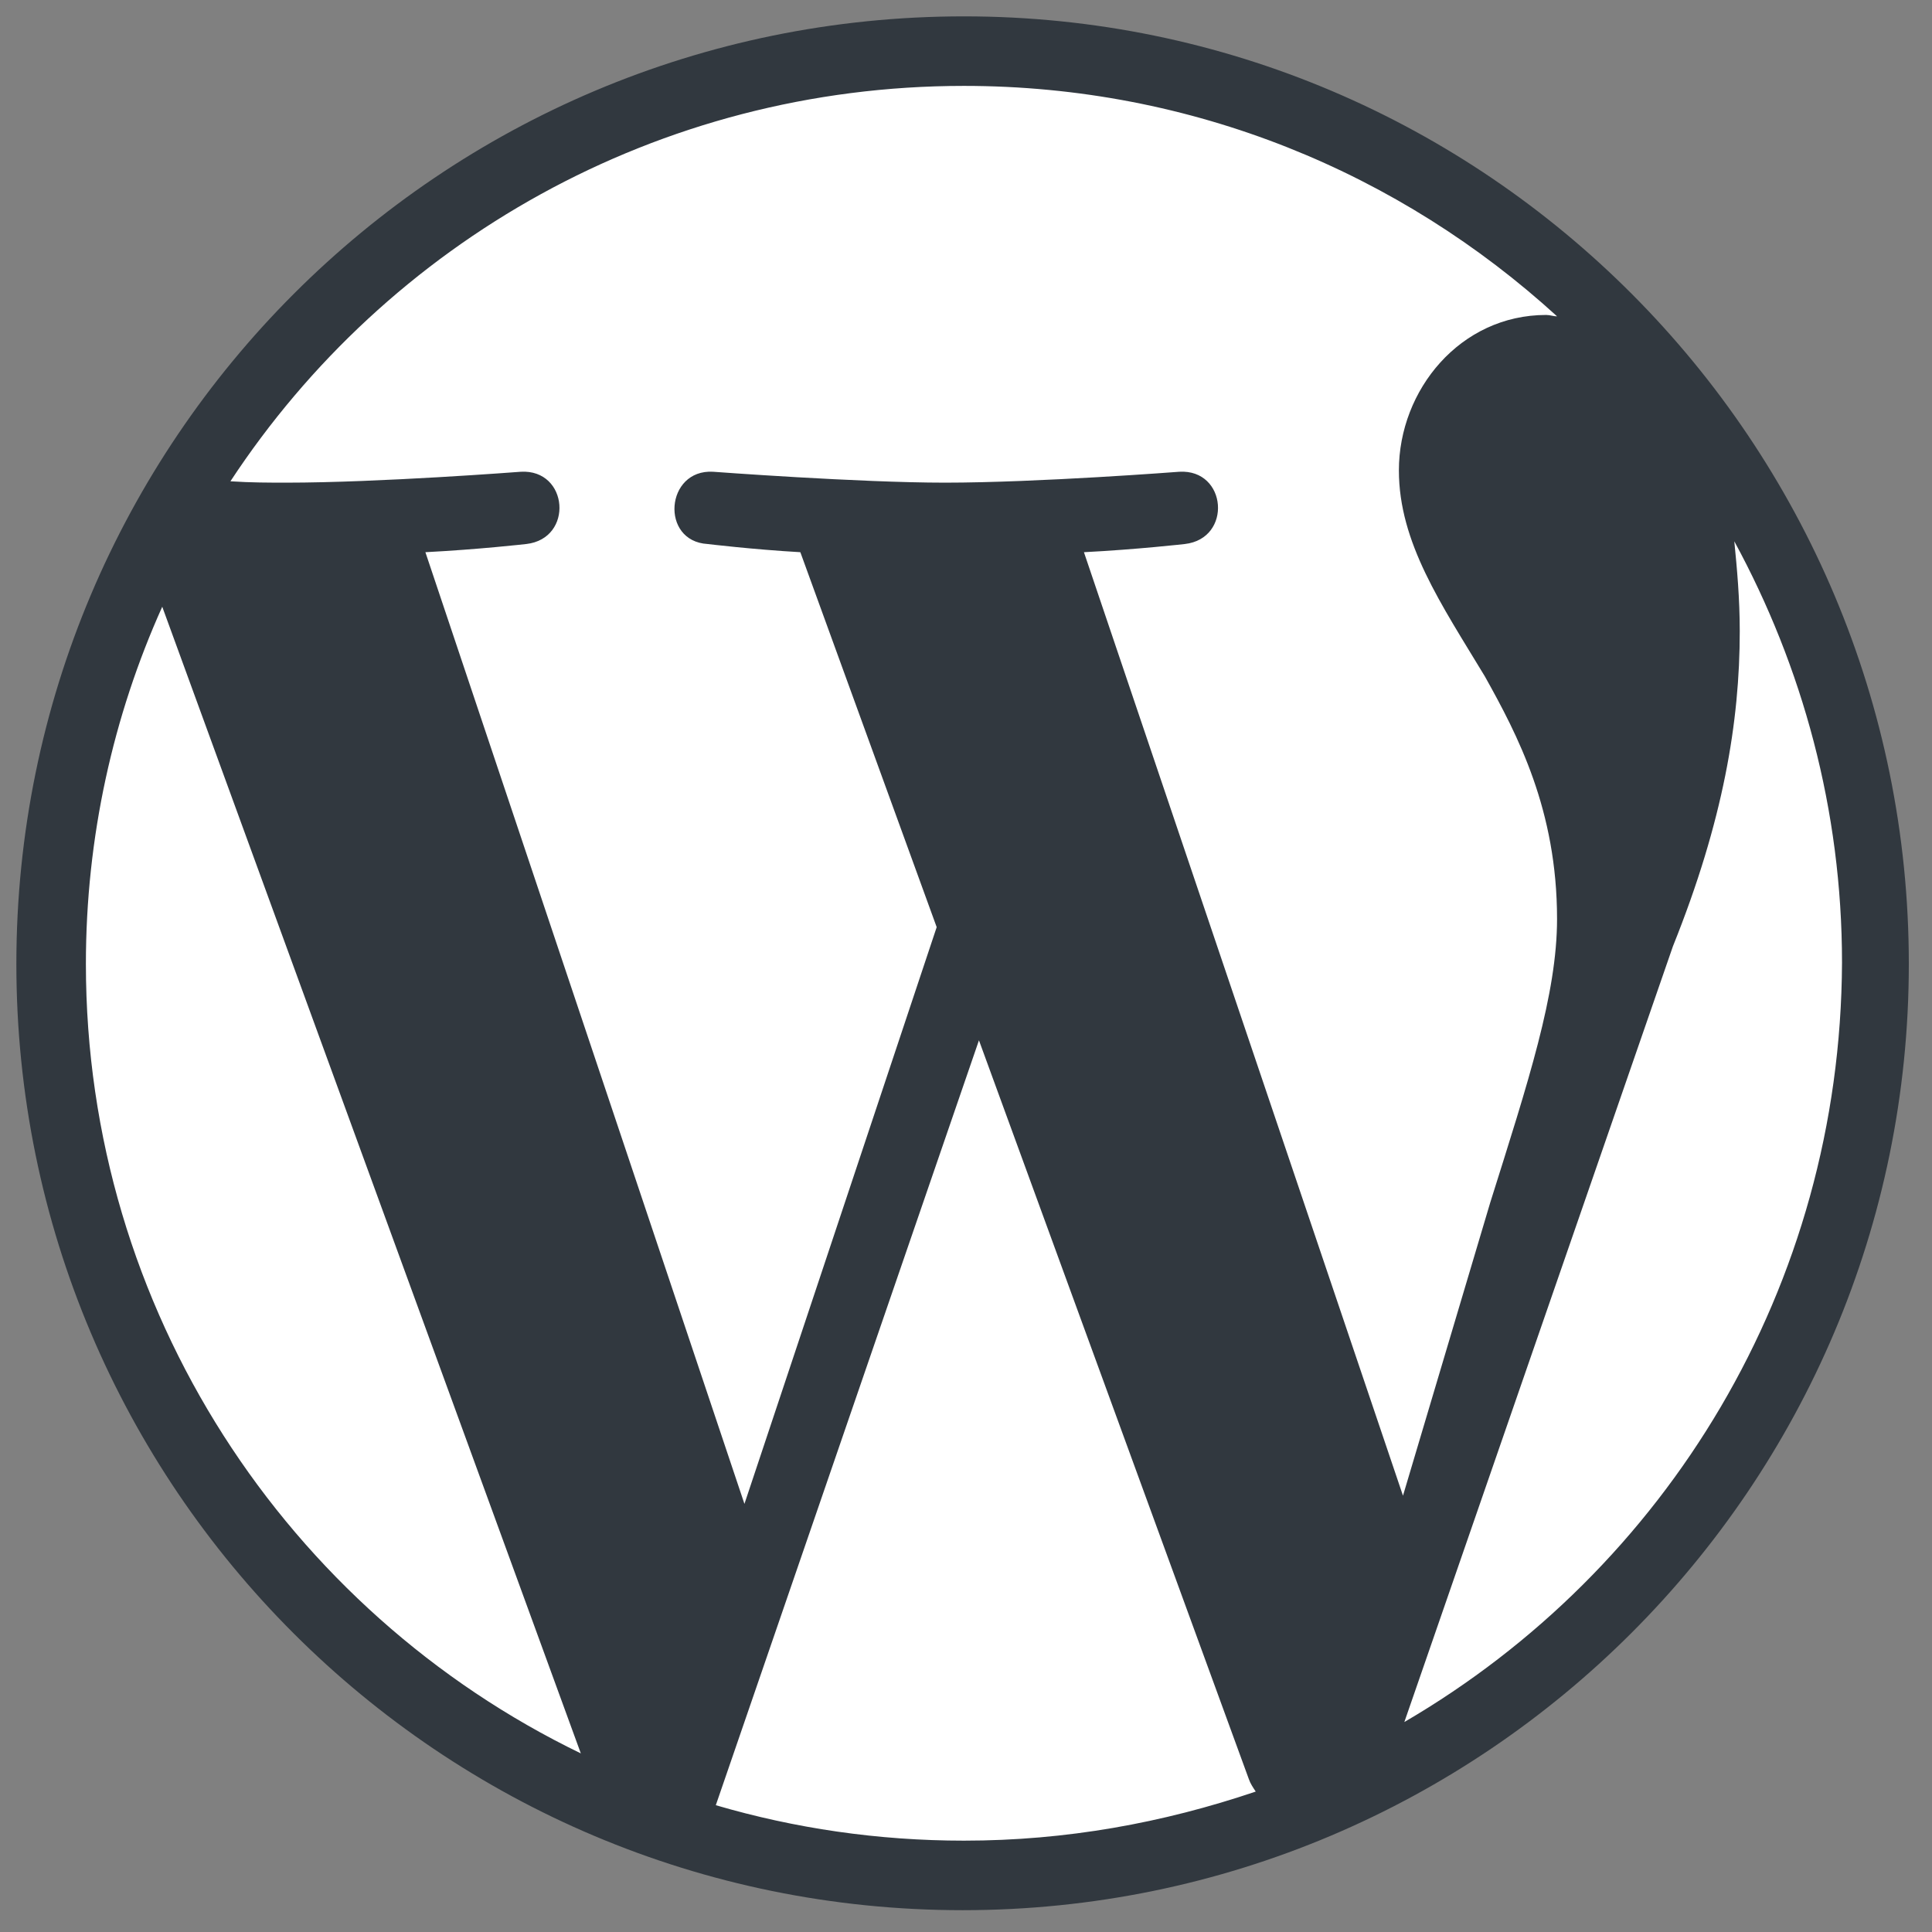
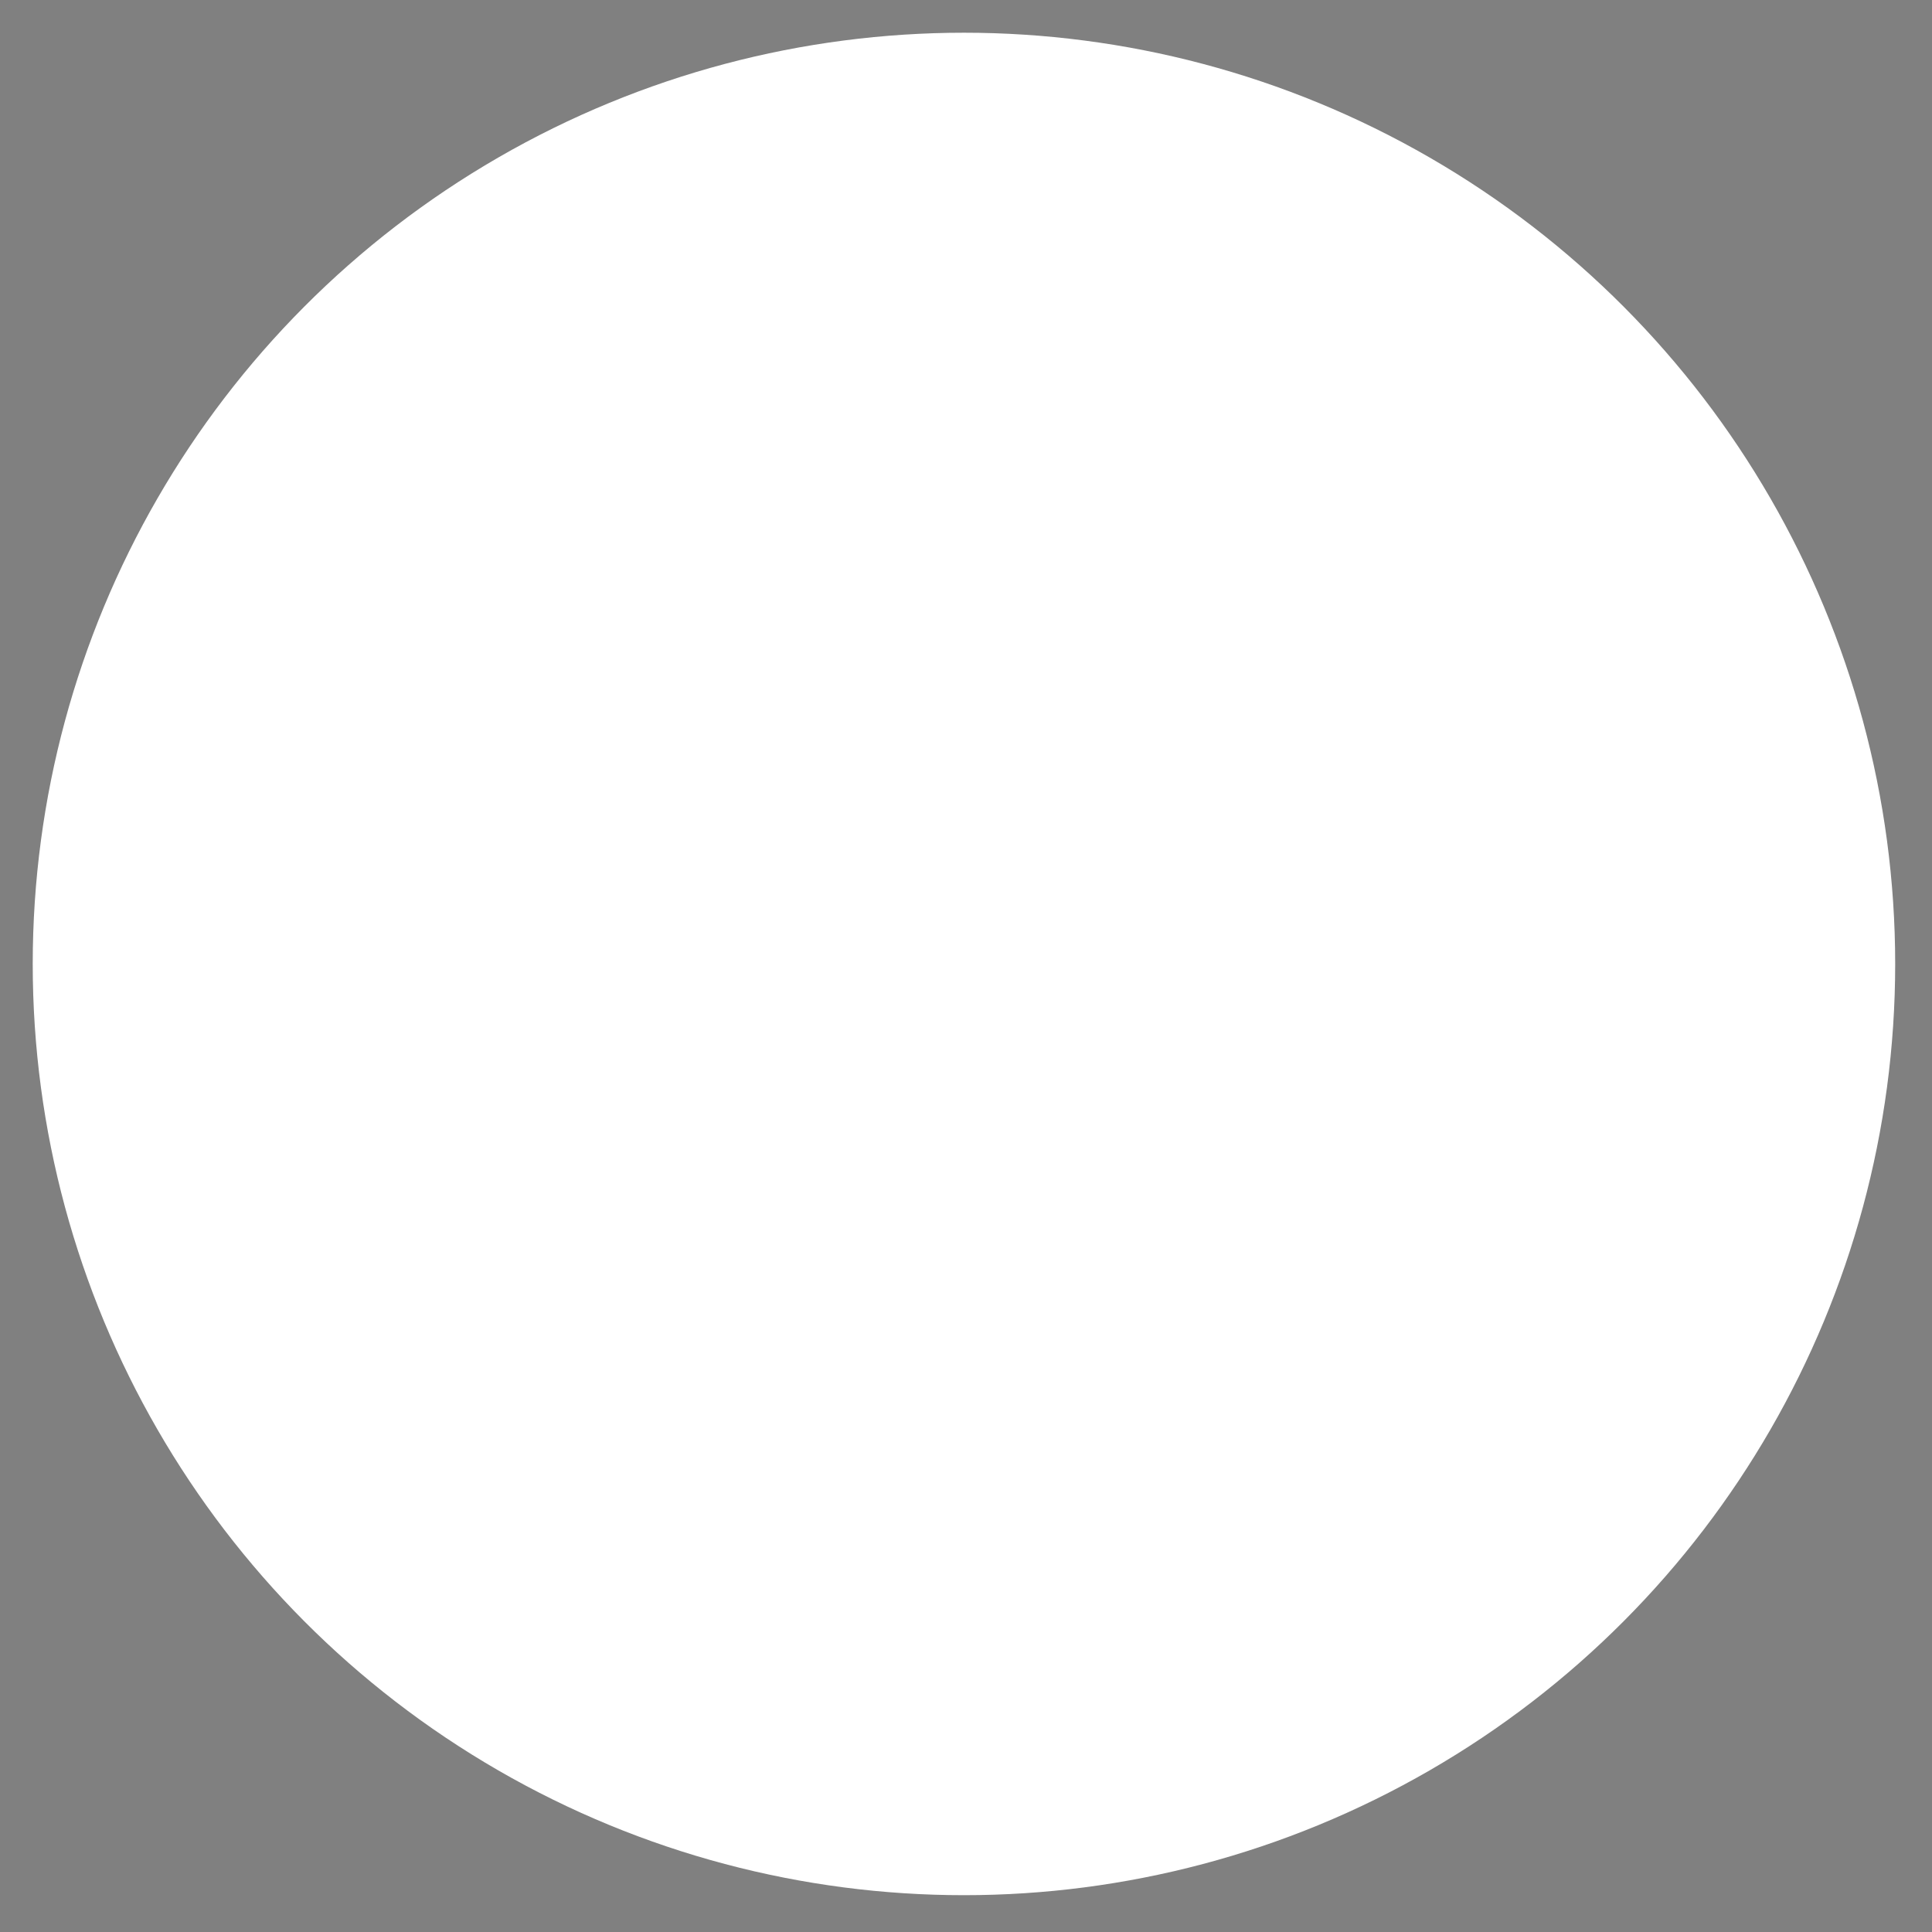
<svg xmlns="http://www.w3.org/2000/svg" version="1.1" id="Layer_1" x="0px" y="0px" viewBox="0 0 141.7 141.7" style="enable-background:new 0 0 141.7 141.7;" xml:space="preserve">
  <rect x="0" y="0" width="141.7" height="141.7" fill="#808080" stroke="none" />
  <style type="text/css">
	.st0{fill:#FFFFFF;}
	.st1{fill:#31383F;}
</style>
  <circle class="st0" cx="70.7" cy="70.7" r="68.3" />
-   <path class="st1" d="M70.7,1.2C32.3,1.2,1.2,32.3,1.2,70.7s31.1,69.4,69.4,69.4s69.4-31.1,69.4-69.4S109,1.2,70.7,1.2z M6.3,70.7  c0-9.3,2-18.2,5.6-26.2l30.7,84.1C21.1,118.2,6.3,96.1,6.3,70.7z M70.7,135c-6.3,0-12.4-0.9-18.2-2.6l19.3-56.1l19.8,54.2  c0.1,0.3,0.3,0.6,0.5,0.9C85.3,133.7,78.2,135,70.7,135z M79.5,40.5c3.9-0.2,7.4-0.6,7.4-0.6c3.5-0.4,3.1-5.5-0.4-5.3  c0,0-10.4,0.8-17.2,0.8c-6.3,0-17-0.8-17-0.8c-3.5-0.2-3.9,5.1-0.4,5.3c0,0,3.3,0.4,6.8,0.6l10,27.5l-14.1,42.3L31.2,40.5  c3.9-0.2,7.4-0.6,7.4-0.6c3.5-0.4,3.1-5.5-0.4-5.3c0,0-10.4,0.8-17.2,0.8c-1.2,0-2.6,0-4.1-0.1c11.5-17.5,31.3-29,53.8-29  c16.8,0,32,6.4,43.5,16.9c-0.3,0-0.5-0.1-0.8-0.1c-6.3,0-10.8,5.5-10.8,11.4c0,5.3,3.1,9.8,6.3,15.1c2.4,4.3,5.3,9.8,5.3,17.8  c0,5.5-2.1,11.9-4.9,20.8l-6.4,21.5L79.5,40.5z M103,126.3l19.7-56.9c3.7-9.2,4.9-16.5,4.9-23.1c0-2.4-0.2-4.6-0.4-6.6  c5,9.2,7.9,19.7,7.9,30.9C135,94.4,122.2,115.1,103,126.3z" />
</svg>